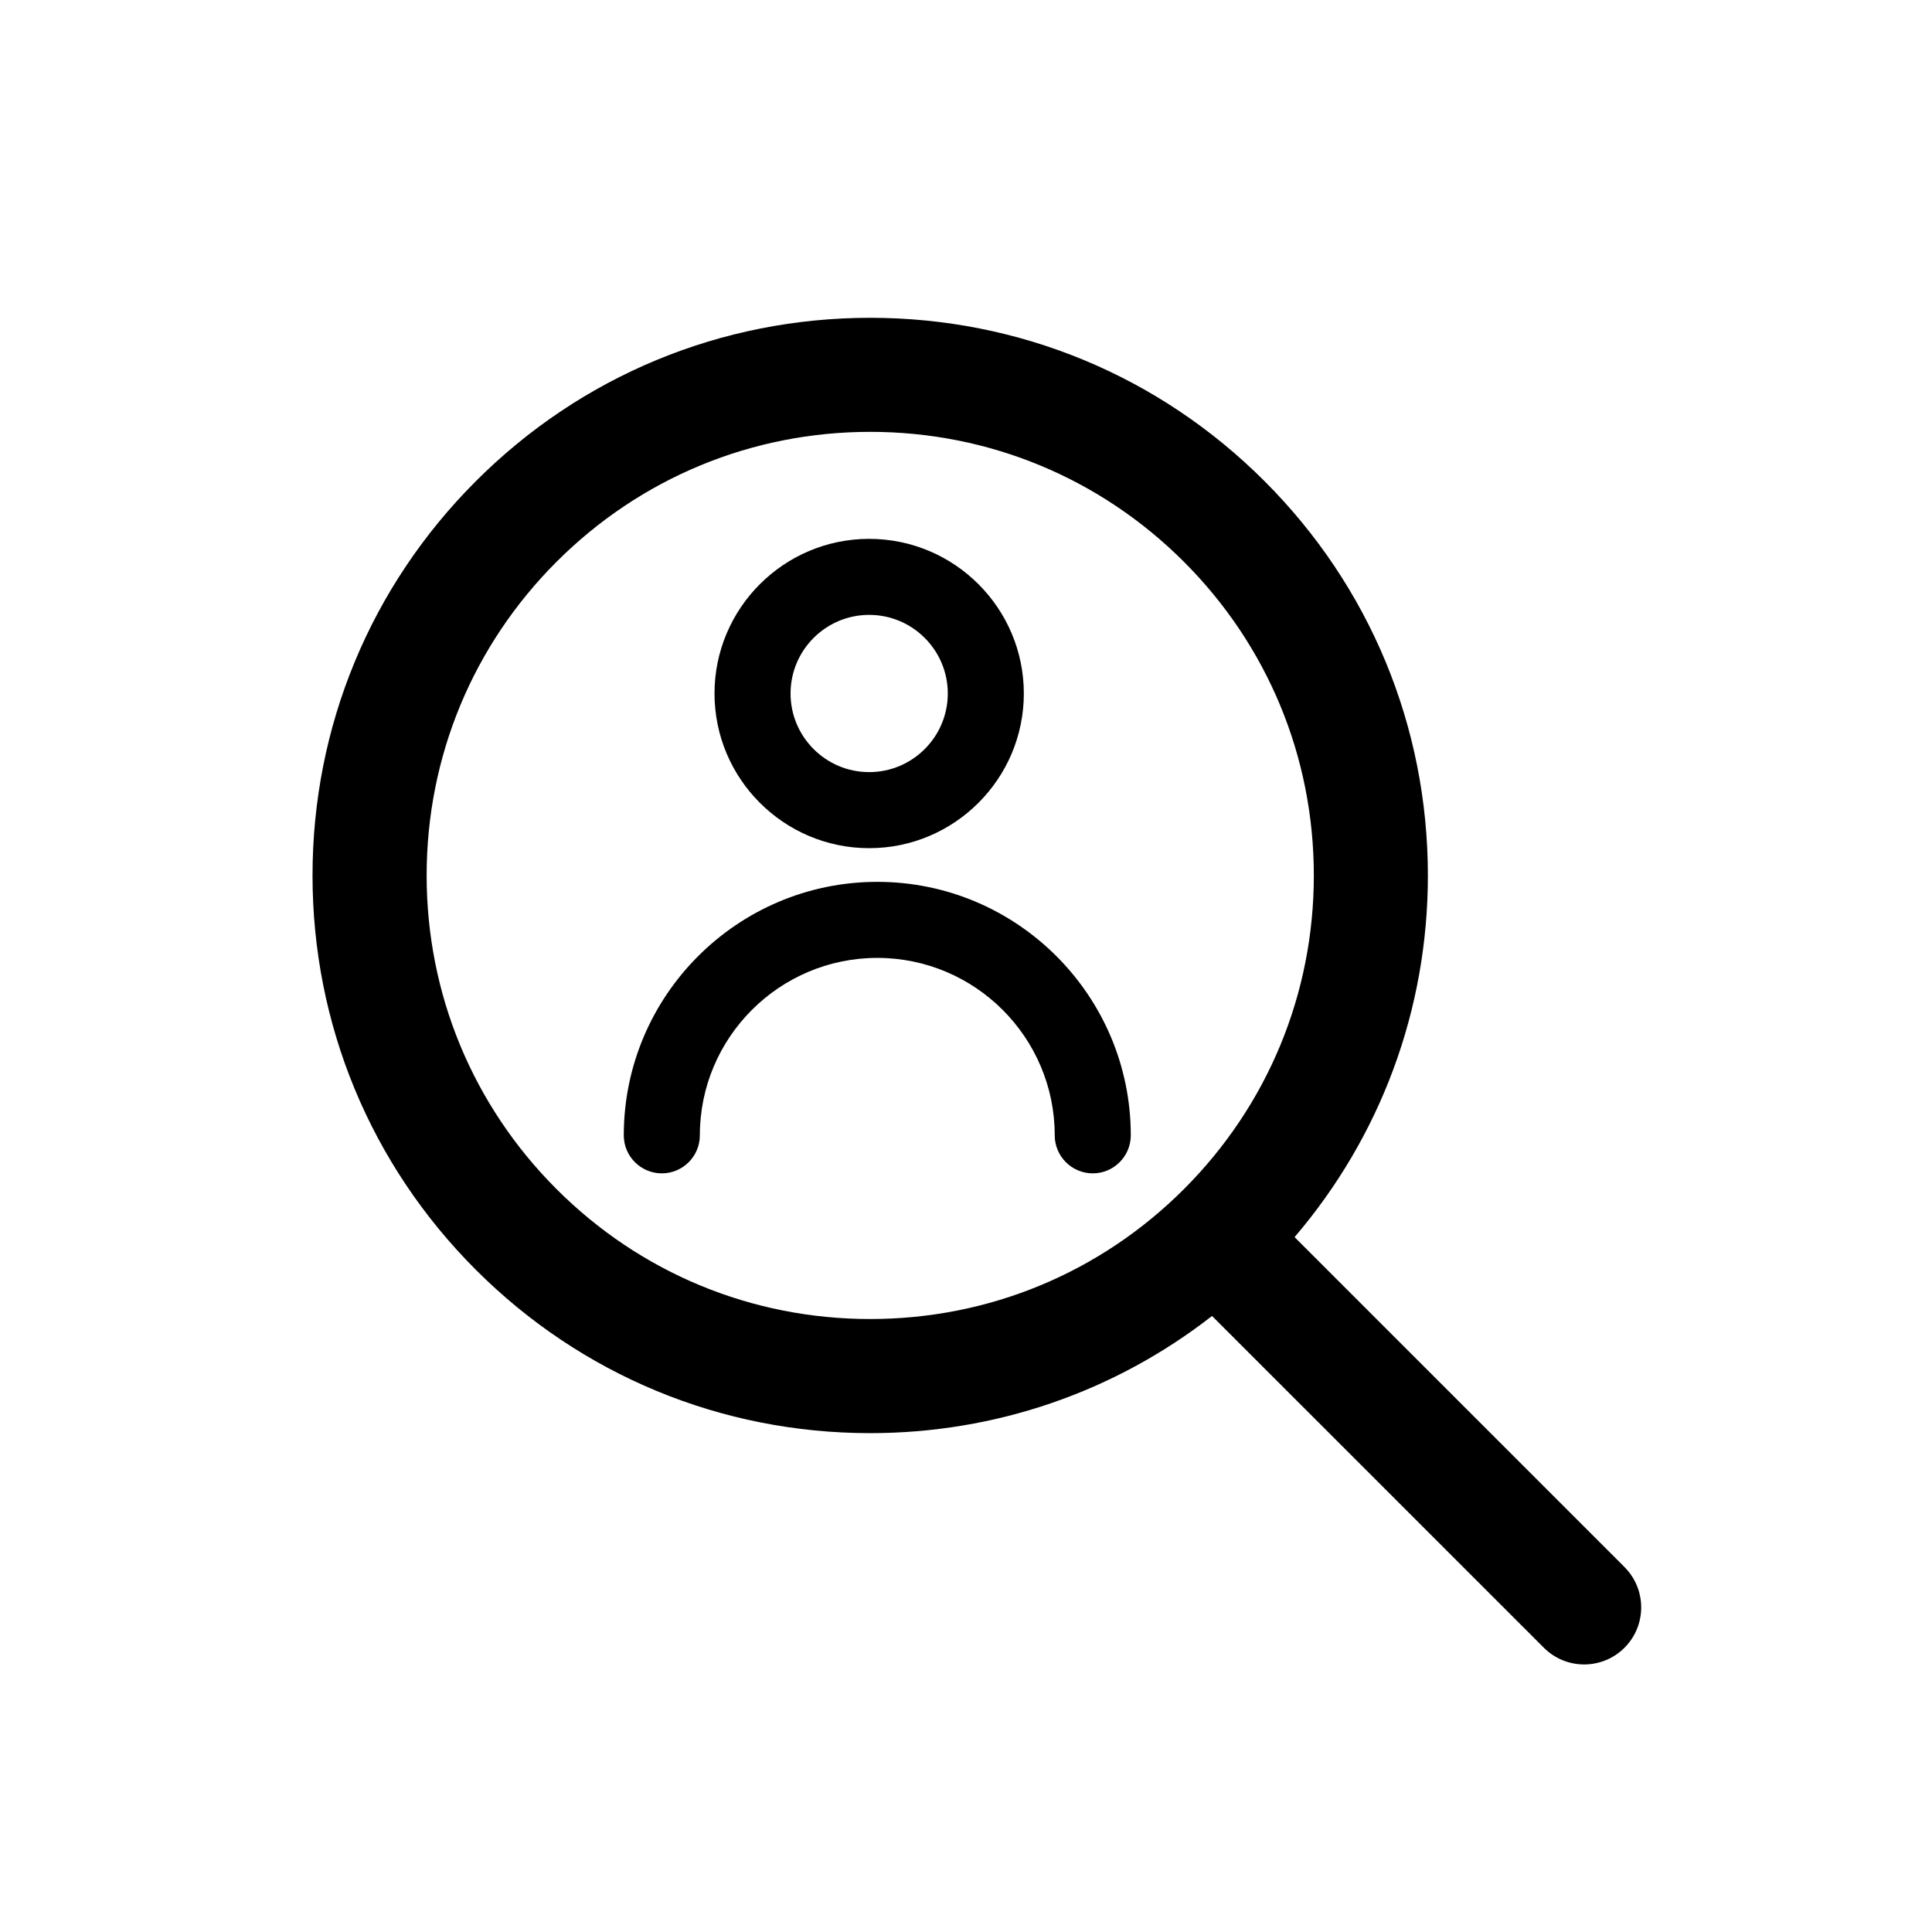
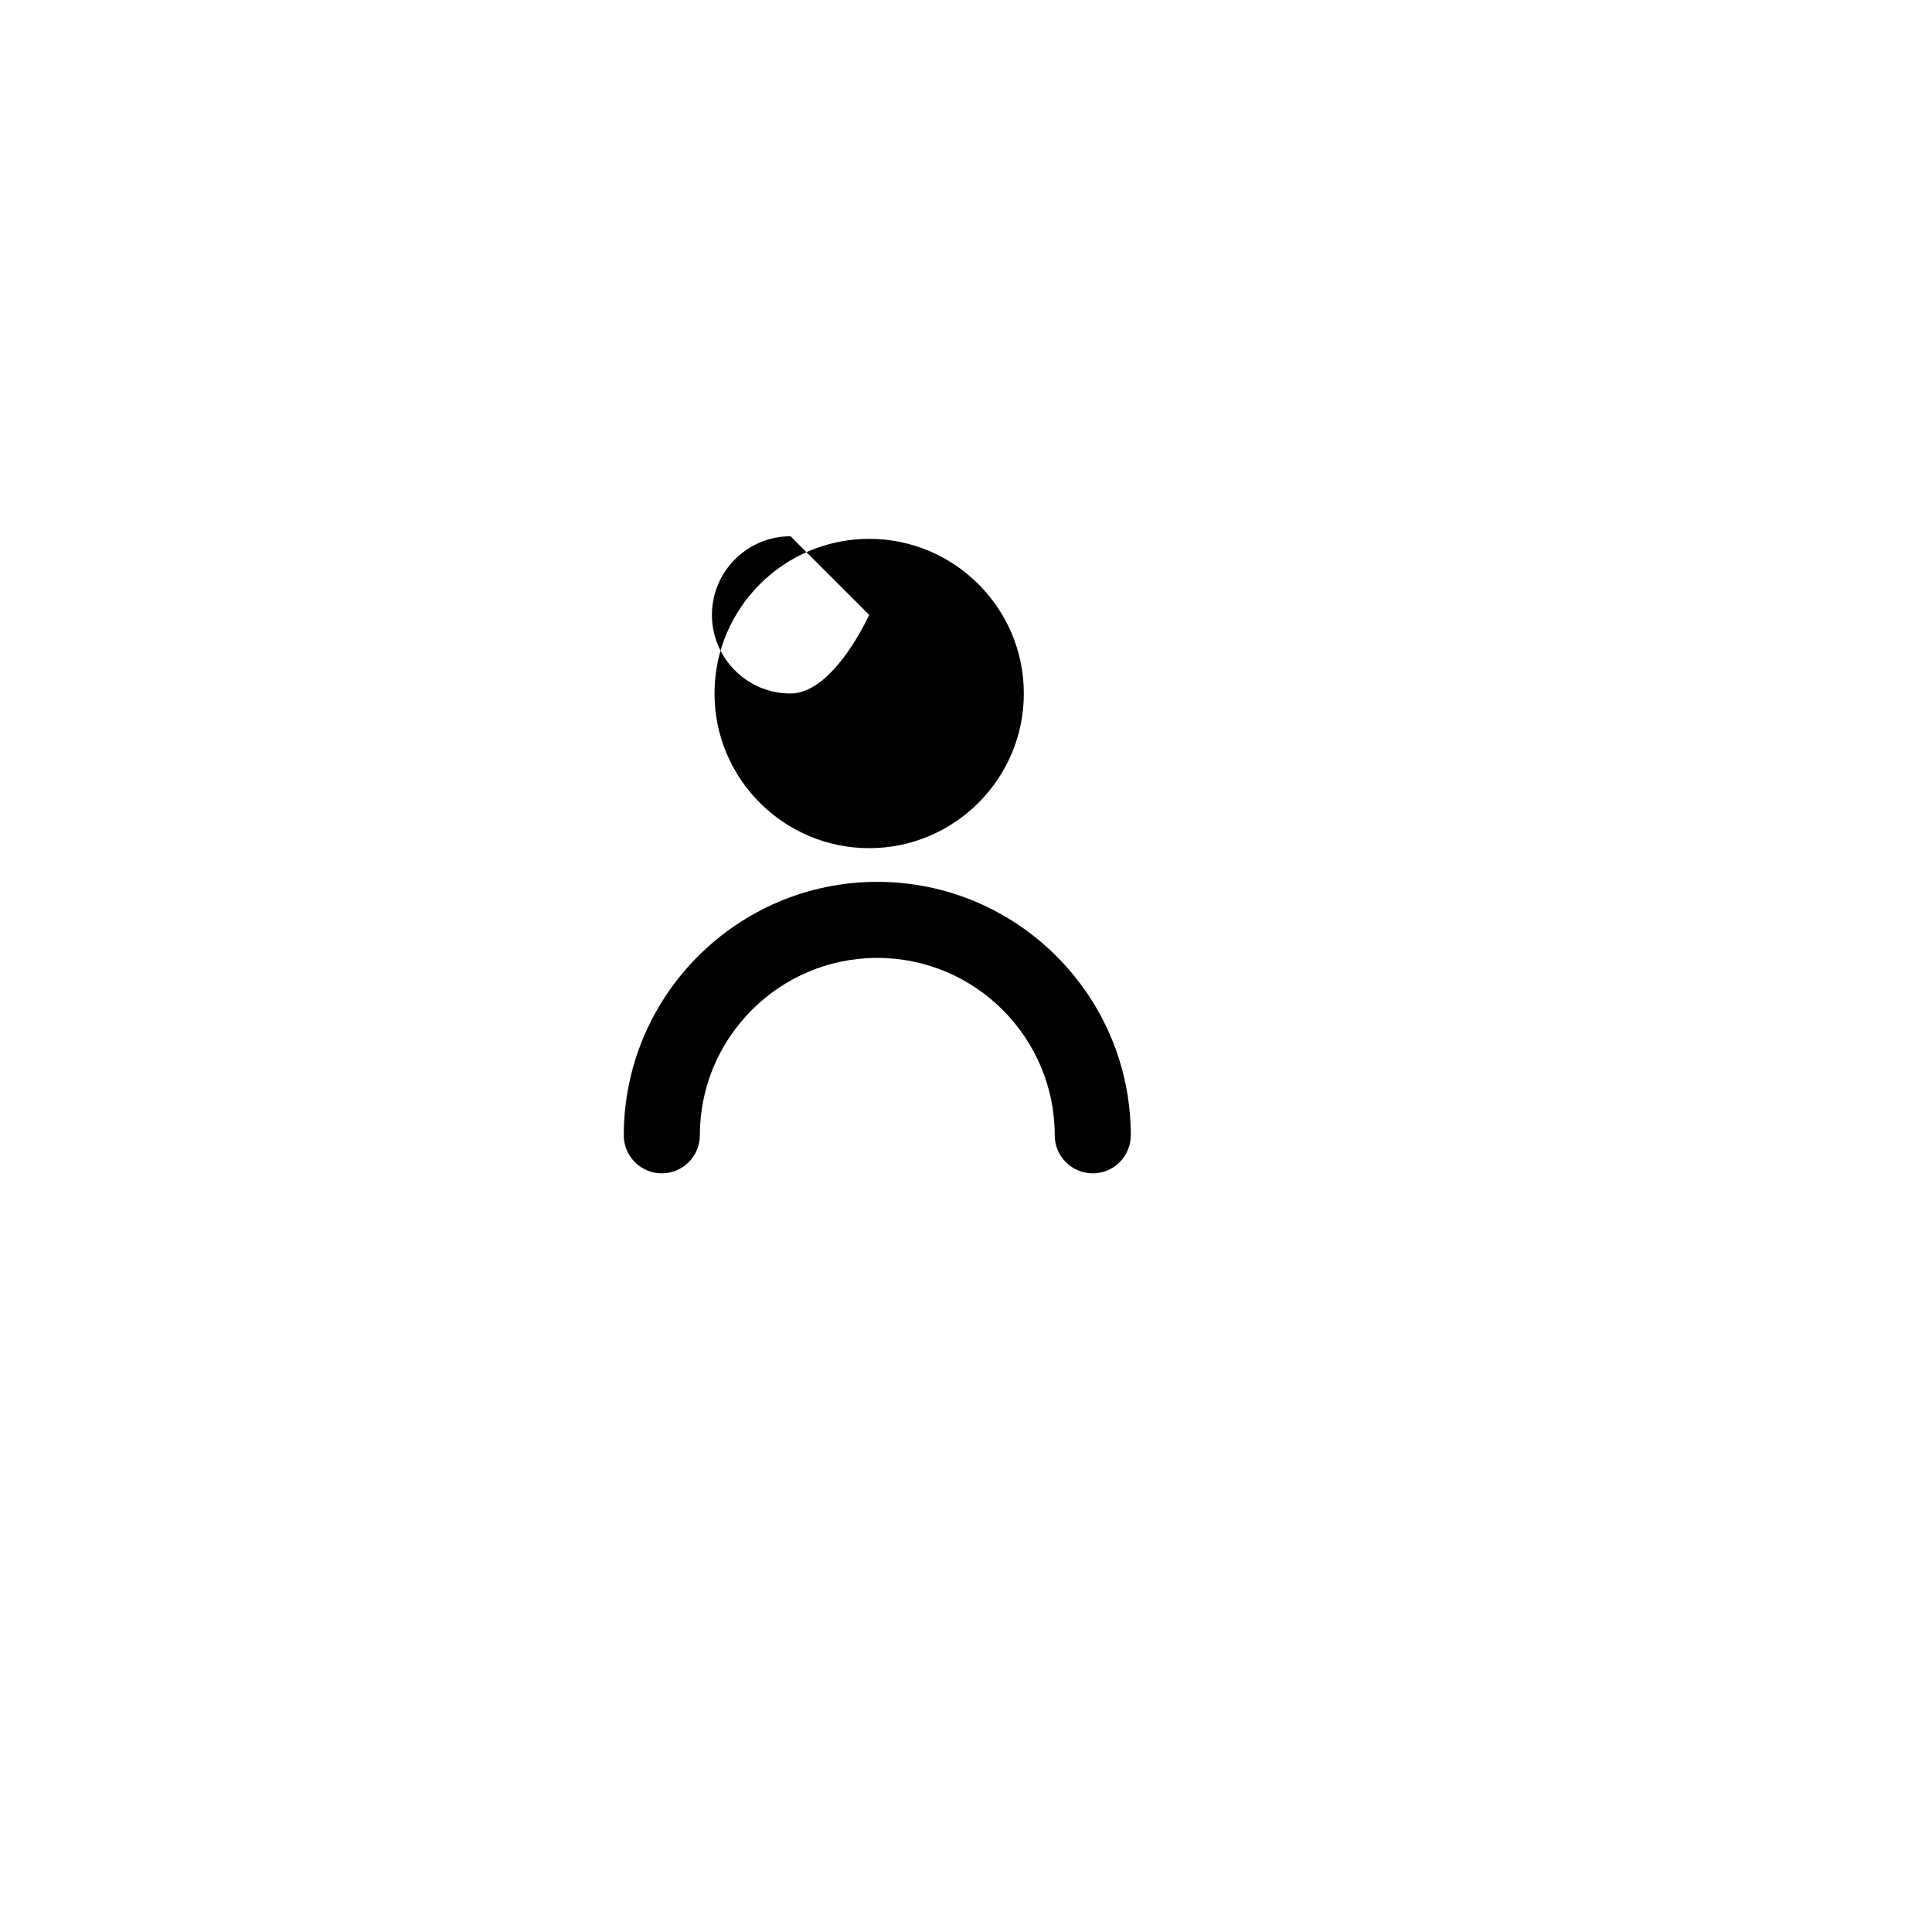
<svg xmlns="http://www.w3.org/2000/svg" fill="#000000" width="800px" height="800px" version="1.1" viewBox="144 144 512 512">
  <g>
-     <path d="m376.49 377.7c-37.047 0-67.18 30.137-67.18 67.172 0 5.562 4.516 10.078 10.078 10.078s10.078-4.516 10.078-10.078c0-25.926 21.094-47.02 47.027-47.02 25.926 0 47.02 21.094 47.02 47.02 0 5.562 4.516 10.078 10.078 10.078s10.078-4.516 10.078-10.078c-0.008-37.035-30.141-67.172-67.18-67.172zm-2.152-8.926c22.602 0 40.988-18.391 40.988-40.988 0-22.602-18.391-40.984-40.988-40.984-22.602 0-40.984 18.383-40.984 40.984 0 22.598 18.383 40.988 40.984 40.988zm0-61.824c11.488 0 20.836 9.344 20.836 20.832s-9.344 20.836-20.836 20.836c-11.492 0-20.832-9.344-20.832-20.836s9.344-20.832 20.832-20.832z" />
-     <path d="m574.52 559.29-87.445-87.441c22.836-26.719 35.328-60.312 35.328-95.84-0.004-39.473-15.375-76.59-43.293-104.5-27.91-27.918-65.023-43.289-104.5-43.289-39.473 0-76.59 15.371-104.5 43.289-27.918 27.91-43.289 65.023-43.289 104.5 0 39.477 15.371 76.59 43.281 104.5 27.918 27.918 65.027 43.289 104.5 43.289 33.246 0 64.789-10.938 90.602-31.051l87.93 87.918c2.953 2.953 6.82 4.43 10.688 4.43 3.863 0 7.734-1.477 10.688-4.43 5.898-5.898 5.898-15.473 0-21.371zm-283.03-100.16c-22.203-22.199-34.426-51.723-34.426-83.125s12.227-60.922 34.43-83.129c22.203-22.203 51.723-34.43 83.125-34.43 31.398 0 60.914 12.227 83.125 34.43 22.203 22.203 34.434 51.727 34.434 83.129 0 31.398-12.227 60.922-34.426 83.125-22.203 22.199-51.727 34.426-83.129 34.426-31.406 0.008-60.93-12.215-83.133-34.426z" />
+     <path d="m376.49 377.7c-37.047 0-67.18 30.137-67.18 67.172 0 5.562 4.516 10.078 10.078 10.078s10.078-4.516 10.078-10.078c0-25.926 21.094-47.02 47.027-47.02 25.926 0 47.02 21.094 47.02 47.02 0 5.562 4.516 10.078 10.078 10.078s10.078-4.516 10.078-10.078c-0.008-37.035-30.141-67.172-67.18-67.172zm-2.152-8.926c22.602 0 40.988-18.391 40.988-40.988 0-22.602-18.391-40.984-40.988-40.984-22.602 0-40.984 18.383-40.984 40.984 0 22.598 18.383 40.988 40.984 40.988zm0-61.824s-9.344 20.836-20.836 20.836c-11.492 0-20.832-9.344-20.832-20.836s9.344-20.832 20.832-20.832z" />
  </g>
</svg>